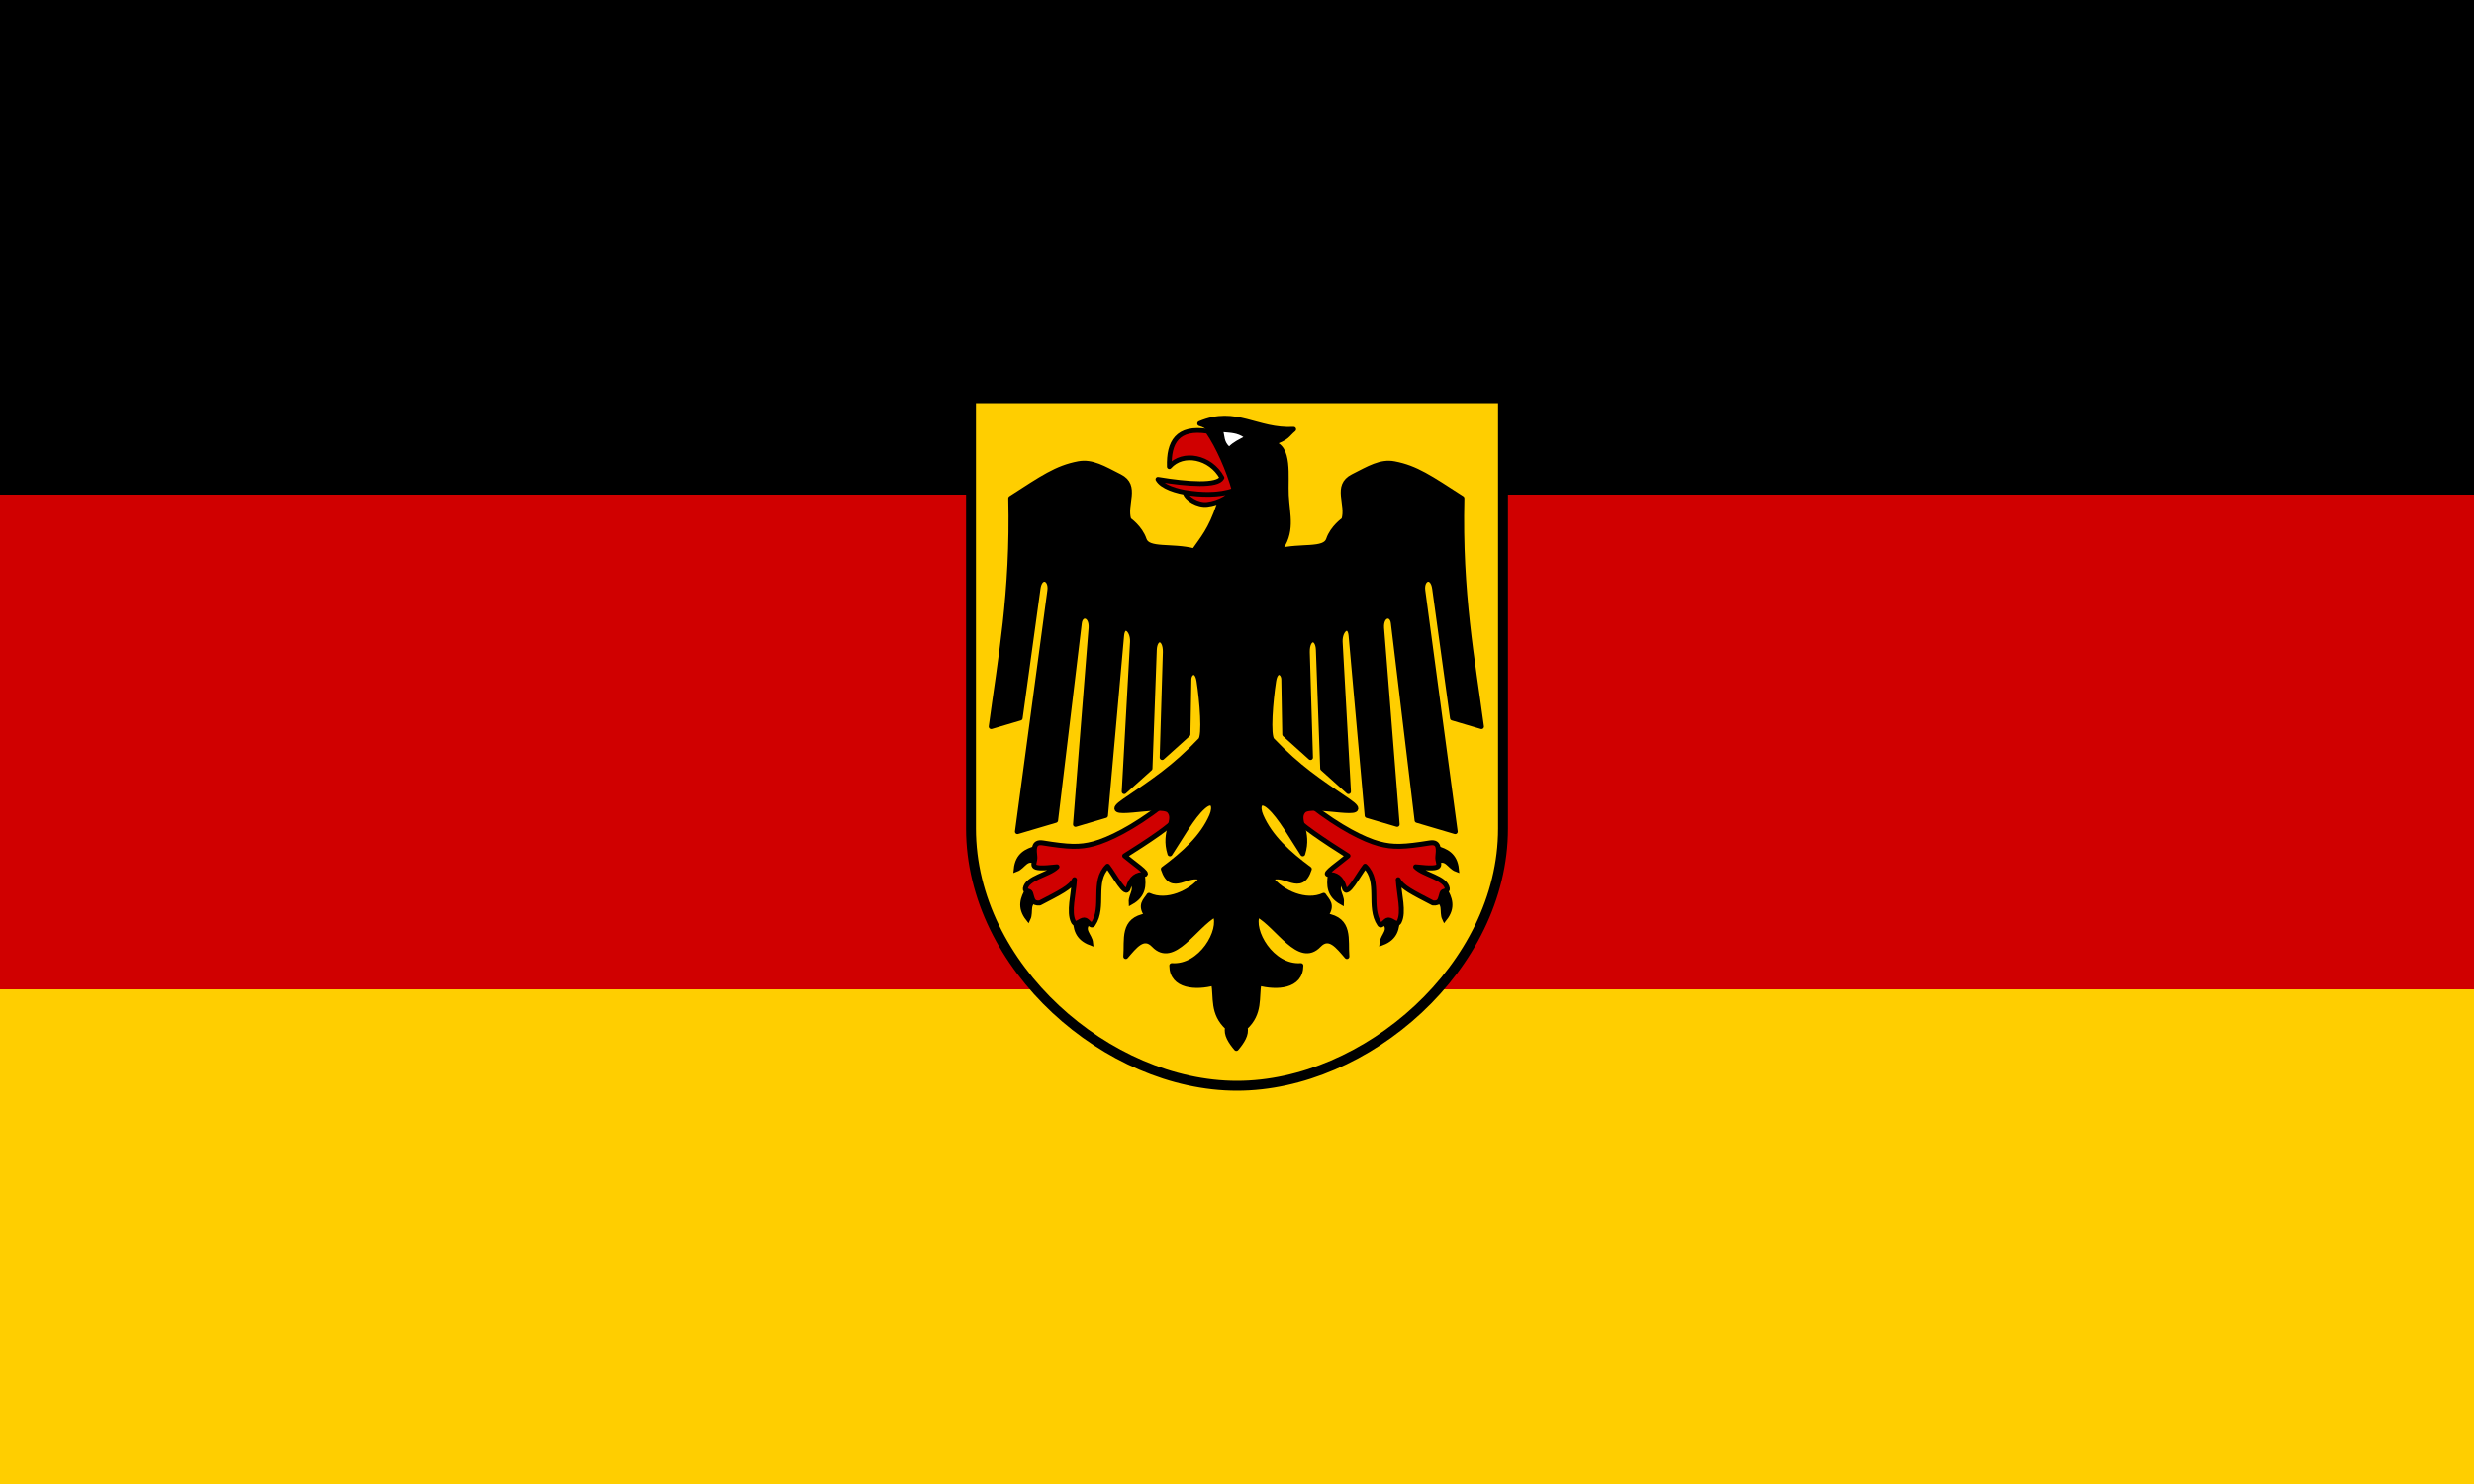
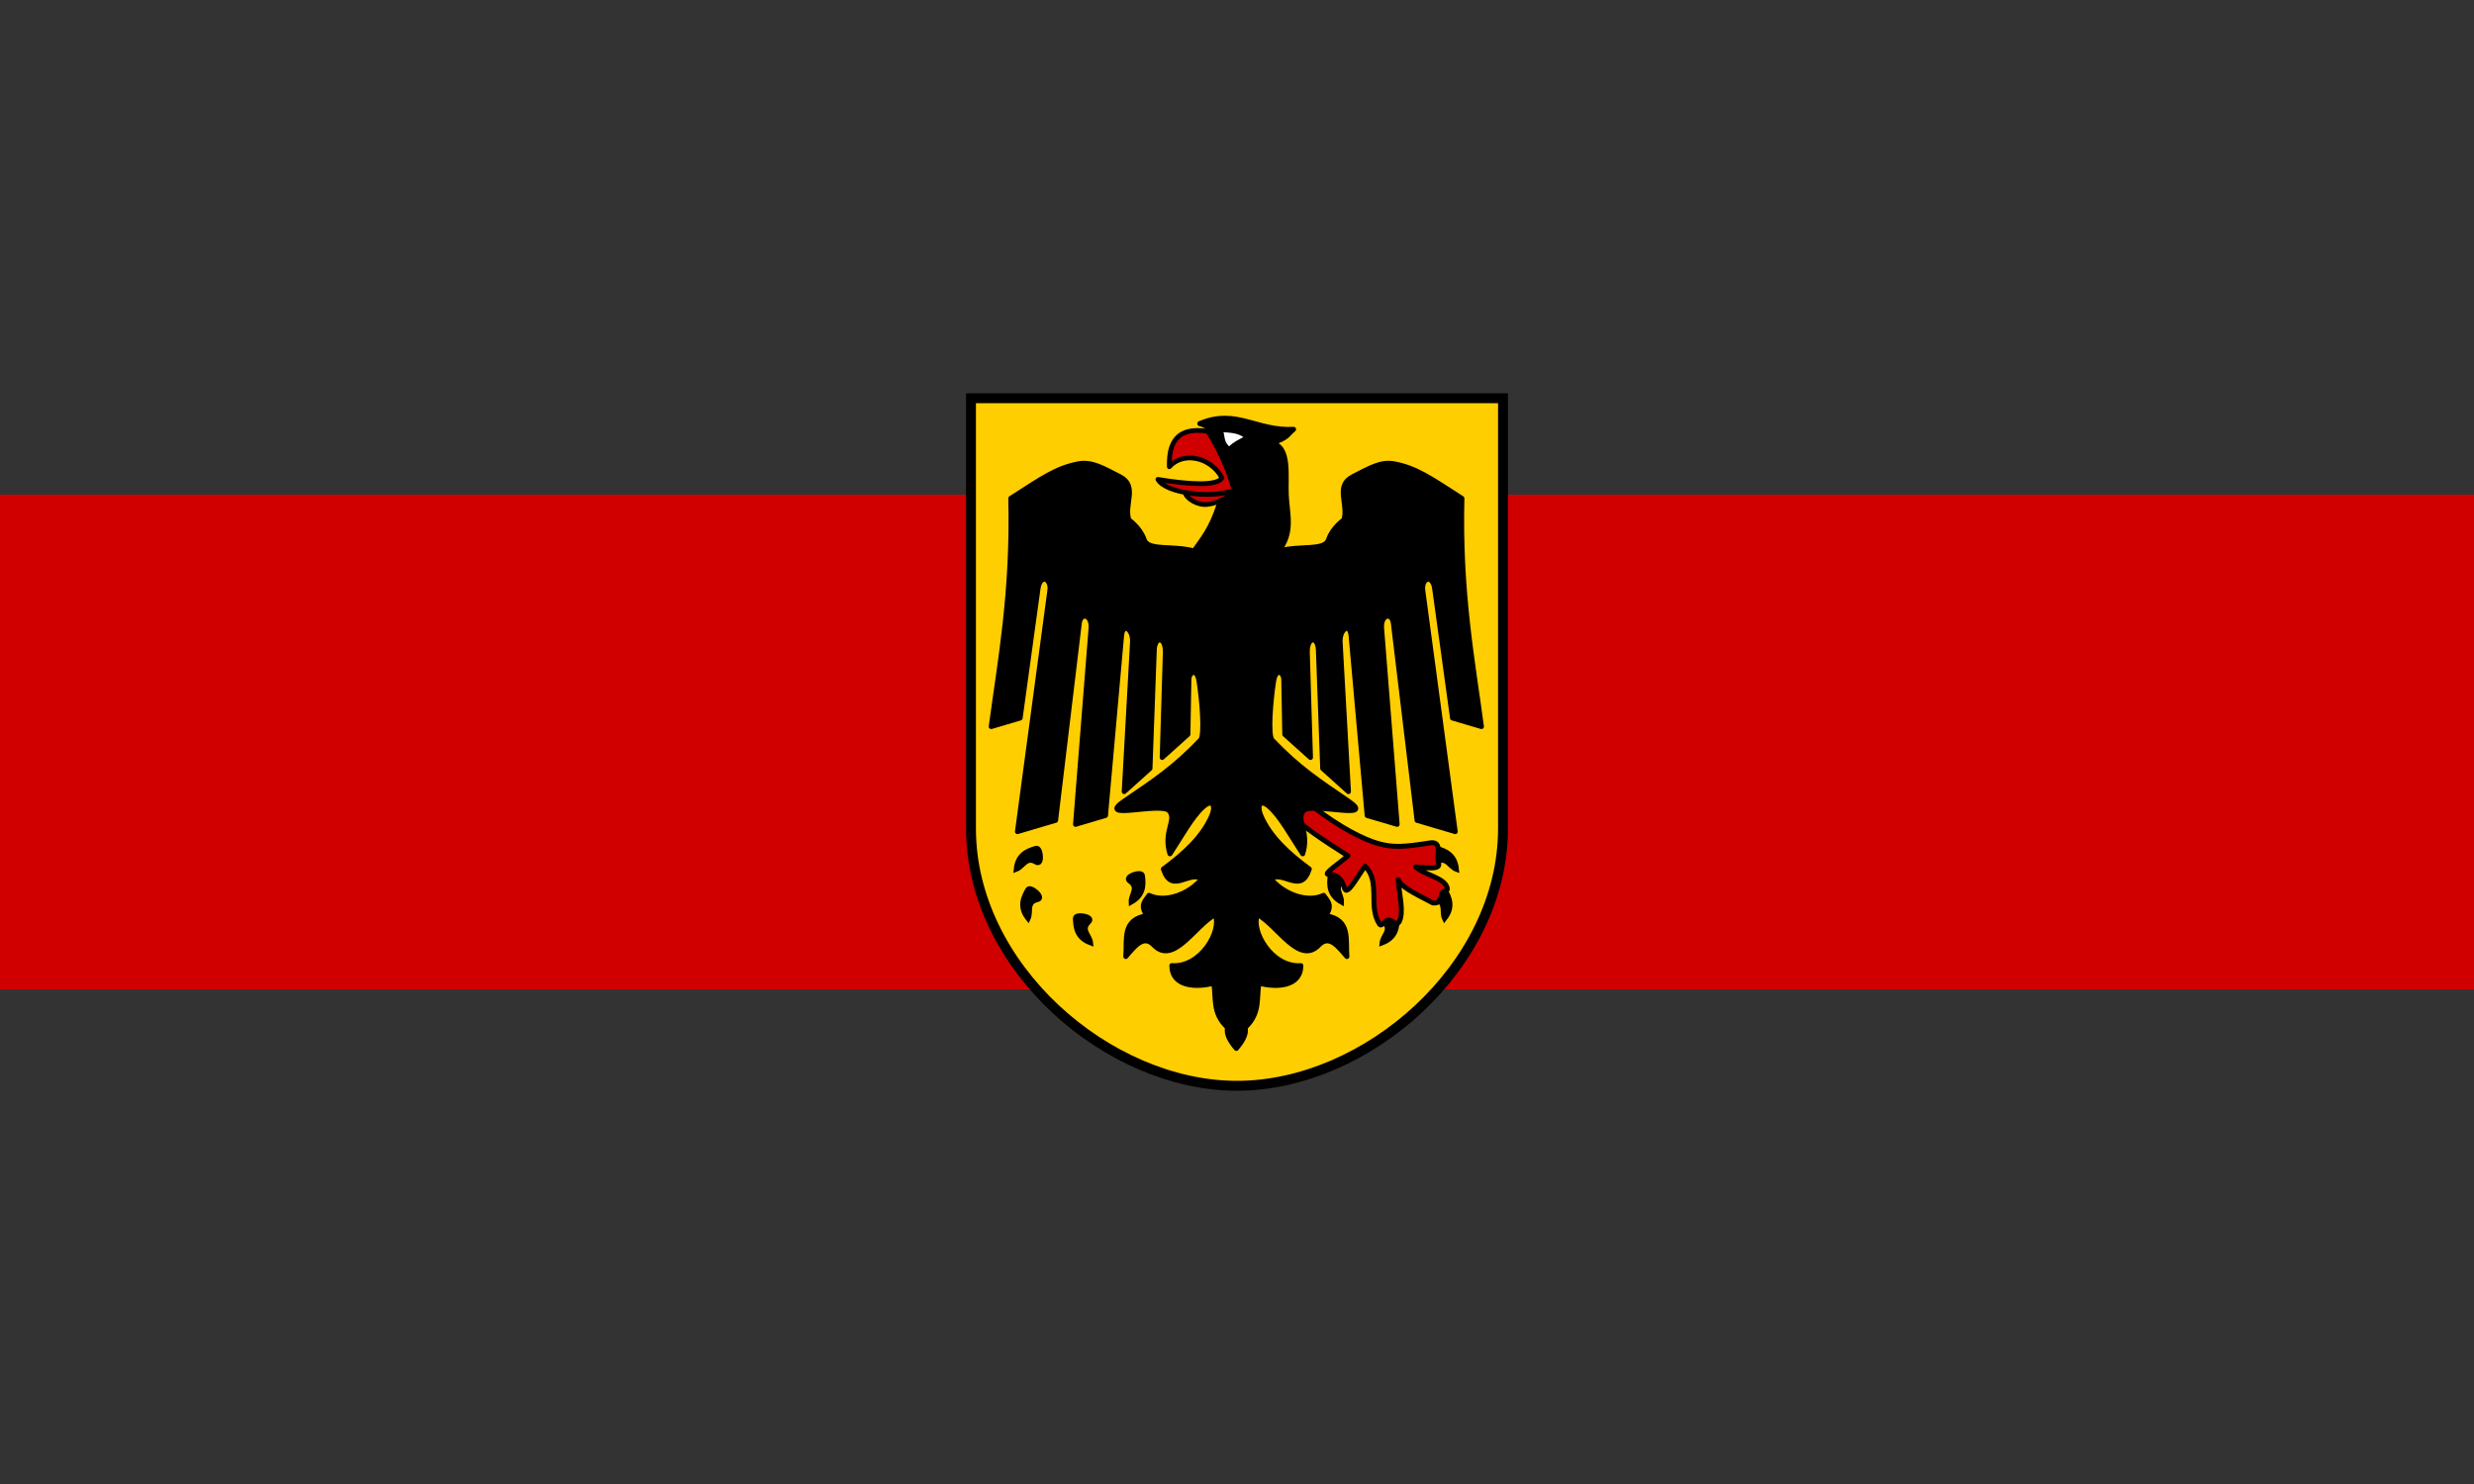
<svg xmlns="http://www.w3.org/2000/svg" width="1000" height="600">
  <rect width="100%" height="100%" fill="#333333" stroke="none" />
-   <path fill="#ffce00" color="#000" d="M1000 600V400H0v200" />
  <path fill="#d00000" color="#000" d="M1000 400V200H0v200" />
-   <path color="#000" d="M1000 200V0H0v200" />
  <path d="M607.522 335V161H392.478v174c0 56 55.447 104 107.522 104s107.522-48 107.522-104z" fill="#ffce00" fill-rule="evenodd" stroke="#000" stroke-width="4" />
  <g fill-rule="evenodd" stroke="#000" stroke-width="2">
    <path d="M461.765 353.948c-.276-1.978-7.719.469-5.15 2.263 3.913 2.732.428 5.455.603 8.546 5.101-2.873 5.084-6.947 4.547-10.809zm-27.084 17.297c-.032-1.998 7.698-.726 5.436 1.442-3.445 3.303.417 5.457.72 8.537-5.482-2.052-6.093-6.081-6.156-9.98zm-19.227-11.573c1.004-1.727 6.965 3.357 3.908 4.044-4.657 1.047-2.463 4.887-3.795 7.68-3.634-4.59-2.074-8.355-.113-11.724zm3.368-16.704c1.923-.544 2.676 7.254 0 5.624-4.075-2.483-5.166 1.803-8.066 2.886.578-5.826 4.315-7.45 8.066-8.51z" />
-     <path d="M469.804 325.596c-11.743 9.107-21.675 13.911-27.68 15.536-5.723 1.548-10.19 1.352-20.595-.328-4.17-.674-3.471 3.006-3.24 5.698.267 3.12-3.725 5.415 8.957 3.966-3.34 3.307-12.088 4.38-12.798 8.806-.199 1.24 1.749.688 2.116 1.788.79 2.367.637 4.292 3.709 4.022 7.955-4.152 12.591-6.355 14.024-9.42-.38 6.07-2.39 13.044-.419 16.955.968 1.92 2.712-.672 4.398-.657 1.375.012 2.712 2.952 3.556 1.703 4.766-7.05-.518-17.204 5.86-23.442 2.822 3.567 7.354 12.636 8.373 8.79 1.13-4.263 3.484-5.48 6.416-5.467 2.495.01-4.86-4.901-7.881-7.51 9.227-5.782 19.082-12.372 20.5-14.807" fill="#d00000" stroke-linecap="round" stroke-linejoin="round" />
  </g>
  <g fill-rule="evenodd" stroke="#000" stroke-width="2">
    <path d="M580.639 342.968c-1.923-.544-2.676 7.254 0 5.624 4.075-2.483 5.166 1.803 8.066 2.886-.578-5.826-4.315-7.45-8.066-8.51zm3.368 16.704c-1.004-1.727-6.965 3.357-3.908 4.044 4.657 1.047 2.463 4.887 3.795 7.68 3.634-4.59 2.074-8.355.113-11.724zm-19.227 11.573c.032-1.998-7.698-.726-5.436 1.442 3.445 3.303-.417 5.457-.72 8.537 5.482-2.052 6.093-6.081 6.156-9.98zm-27.084-17.297c.276-1.978 7.719.469 5.15 2.263-3.913 2.732-.428 5.455-.603 8.546-5.101-2.873-5.084-6.947-4.547-10.809z" />
    <path d="M529.953 325.596c11.743 9.107 21.38 13.911 27.385 15.536 5.722 1.548 10.189 1.352 20.594-.328 4.17-.674 3.471 3.006 3.24 5.698-.267 3.12 3.725 5.415-8.957 3.966 3.34 3.307 12.088 4.38 12.798 8.806.199 1.24-1.748.688-2.116 1.788-.79 2.367-.637 4.292-3.709 4.022-7.955-4.152-12.591-6.355-14.024-9.42.38 6.07 2.39 13.044.419 16.955-.968 1.92-2.712-.672-4.398-.657-1.375.012-2.712 2.952-3.556 1.703-4.765-7.05.518-17.204-5.86-23.442-2.822 3.567-7.354 12.636-8.373 8.79-1.13-4.263-3.484-5.48-6.416-5.467-2.495.01 4.86-4.901 7.881-7.51-9.227-5.782-20.266-13.26-21.684-15.695" fill="#d00000" stroke-linecap="round" stroke-linejoin="round" />
  </g>
  <path d="M516.814 222.753c8.956-2.335 18.642.074 20.19-4.592 1.59-4.79 6.183-7.966 6.183-7.966 2.022-6.362-3.753-13.721 3.666-17.49 6.558-3.33 11.225-6.218 16.694-5.175 8.858 1.689 14.537 5.7 27.362 13.967-.922 38.207 4.302 65.382 7.907 92.27l-11.71-3.46-7.23-52.412c-.791-5.743-5.446-4.275-4.768.87l13.103 97.468-15.434-4.561-9.59-79.781c-.513-4.272-5.085-3.592-4.739 2.01l6.29 79.395-12.132-3.586-6.505-72.723c-.48-5.374-4.61-2.69-4.414 2.522l3.366 60.547-10.42-9.364-1.744-47.894c-.209-5.734-4.598-5.428-4.465.92l1.281 42.546-10.408-9.353-.396-22.24c-.053-2.94-3.247-4.664-4.08.64-1.25 7.976-2.397 22.058-.612 23.927 10.752 11.258 18.788 16.447 30.769 24.627 11.98 8.18-14.828.252-18.117 3.962-3.237 3.65 2.573 8.335-.296 17.387-4.49-6.803-8.979-15.114-13.468-19.04-3.998-3.497-5.09-.183-3.4 3.716 3.71 8.56 11.123 15.27 19.532 21.48-3.352 10.342-10.107.657-15.596 3.819 4.47 5.773 14.27 10.132 21.406 6.806 1.377 2.193 3.913 3.807.808 8.24 10.253 1.52 7.984 9.781 8.575 16.503-3.555-4.082-7.14-9.025-11.358-4.617-7.883 8.24-16.497-7.792-24.745-12.34-2.954 6.327 5.677 21.508 17.495 20.63-.056 8.558-9.885 8.994-16.945 7.087-1.04 5.777.7 12.181-5.6 17.957.715 2.745-1.235 5.7-3.538 8.445-2.304-2.745-4.254-5.7-3.539-8.445-6.3-5.776-4.56-12.18-5.6-17.957-7.06 1.907-16.889 1.47-16.945-7.088 11.818.879 20.45-14.302 17.495-20.629-8.248 4.548-16.862 20.58-24.745 12.34-4.219-4.408-7.803.535-11.358 4.617.591-6.722-1.678-14.983 8.575-16.502-3.105-4.434-.57-6.048.808-8.241 7.136 3.326 16.935-1.033 21.406-6.806-5.49-3.162-12.244 6.523-15.596-3.818 8.409-6.211 15.822-12.92 19.532-21.481 1.69-3.9.598-7.213-3.4-3.717-4.49 3.927-8.978 12.238-13.468 19.041-2.869-9.052 2.94-13.737-.296-17.387-3.289-3.71-30.097 4.217-18.117-3.962 11.98-8.18 20.017-13.369 30.769-24.627 1.785-1.869.638-15.95-.613-23.926-.832-5.305-4.026-3.58-4.079-.641l-.396 22.24-10.408 9.353 1.28-42.547c.134-6.347-4.255-6.653-4.464-.92l-1.744 47.895-10.42 9.364 3.366-60.547c.197-5.212-3.933-7.896-4.414-2.522l-6.505 72.723-12.132 3.586 6.29-79.395c.346-5.602-4.226-6.282-4.74-2.01l-9.589 79.78-15.434 4.562 13.103-97.468c.678-5.145-3.977-6.613-4.769-.87l-7.228 52.411-11.71 3.461c3.604-26.888 8.828-54.063 7.906-92.27 12.825-8.267 18.504-12.278 27.362-13.967 5.47-1.043 10.136 1.845 16.694 5.176 7.42 3.768 1.644 11.127 3.666 17.489 0 0 4.593 3.176 6.182 7.966 1.549 4.666 11.235 2.257 20.191 4.592 3.356-4.867 6.712-8.481 10.068-18.592 3.342-2.654 4.908-4.563 8.25-3.277-3.768-4.878-8.289-16.814-10.415-22.504-1.917-5.131-1.933-6.021-5.61-7.117 14.687-6.262 22.955 3.125 37.937 2.318-2.872 2.372-2.07 3.264-8.834 5.636 7.525 1.248 5.488 13.53 5.882 21.104.415 7.964 2.819 15.04-3.111 22.432z" fill-rule="evenodd" stroke="#000" stroke-width="2" stroke-linecap="round" stroke-linejoin="round" />
  <path d="M494.157 174.391c.626 2.17.249 4.341 2.664 6.512 1.84-1.943 4.15-2.95 6.364-4.144-3.01-2.2-6.02-2.034-9.028-2.368z" fill="#fff" fill-rule="evenodd" stroke="#000" stroke-width=".6" />
  <path d="M488.16 174.372c4.256 6.172 8.535 15.93 10.712 23.896-1.793 2.467-5.974 5.076-10.938 5.675-3.739.451-8.458-2.35-8.919-4.843 6.815 1.083 13.473 1.319 19.857-.832-8.576 3.347-27.573 1.397-30.838-4.447 12.339 2.076 24.125 2.793 25.881-.644-4.601-8.516-15.81-10.675-21.26-4.464-.297-9.915 3.226-16.242 15.506-14.341z" fill="#d00000" fill-rule="evenodd" stroke="#000" stroke-width="1.92" stroke-linecap="round" stroke-linejoin="round" />
</svg>